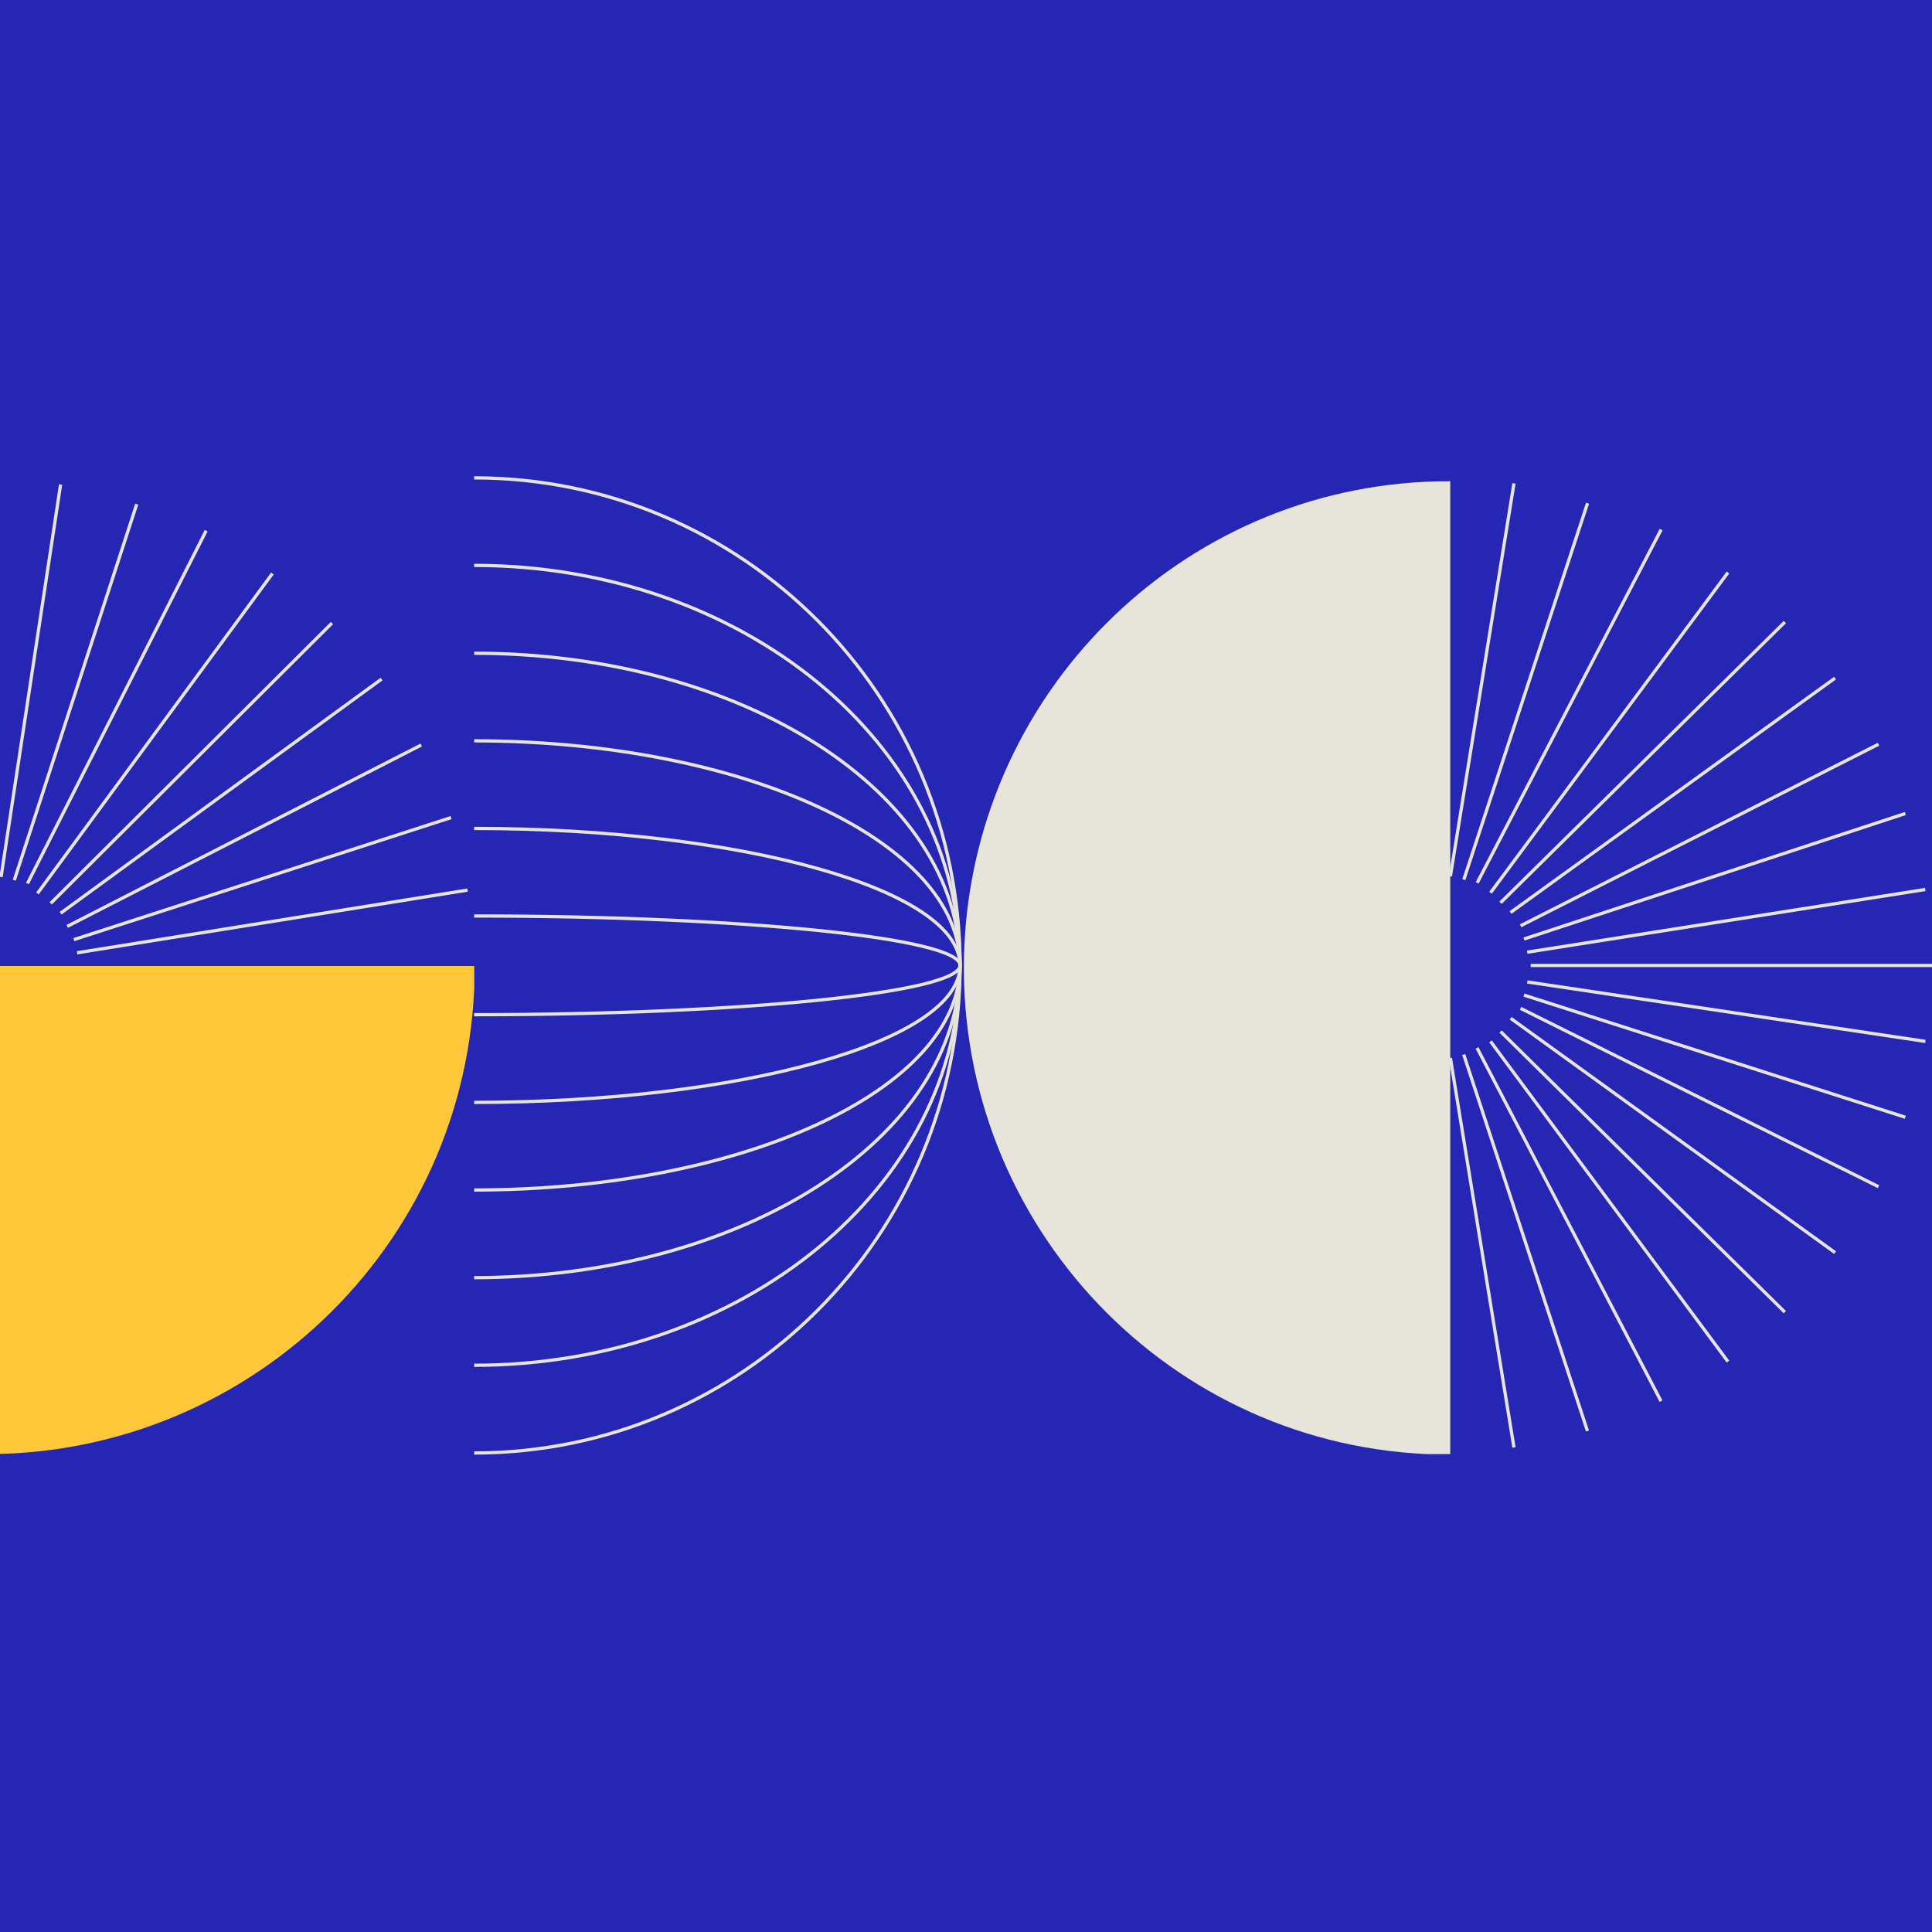
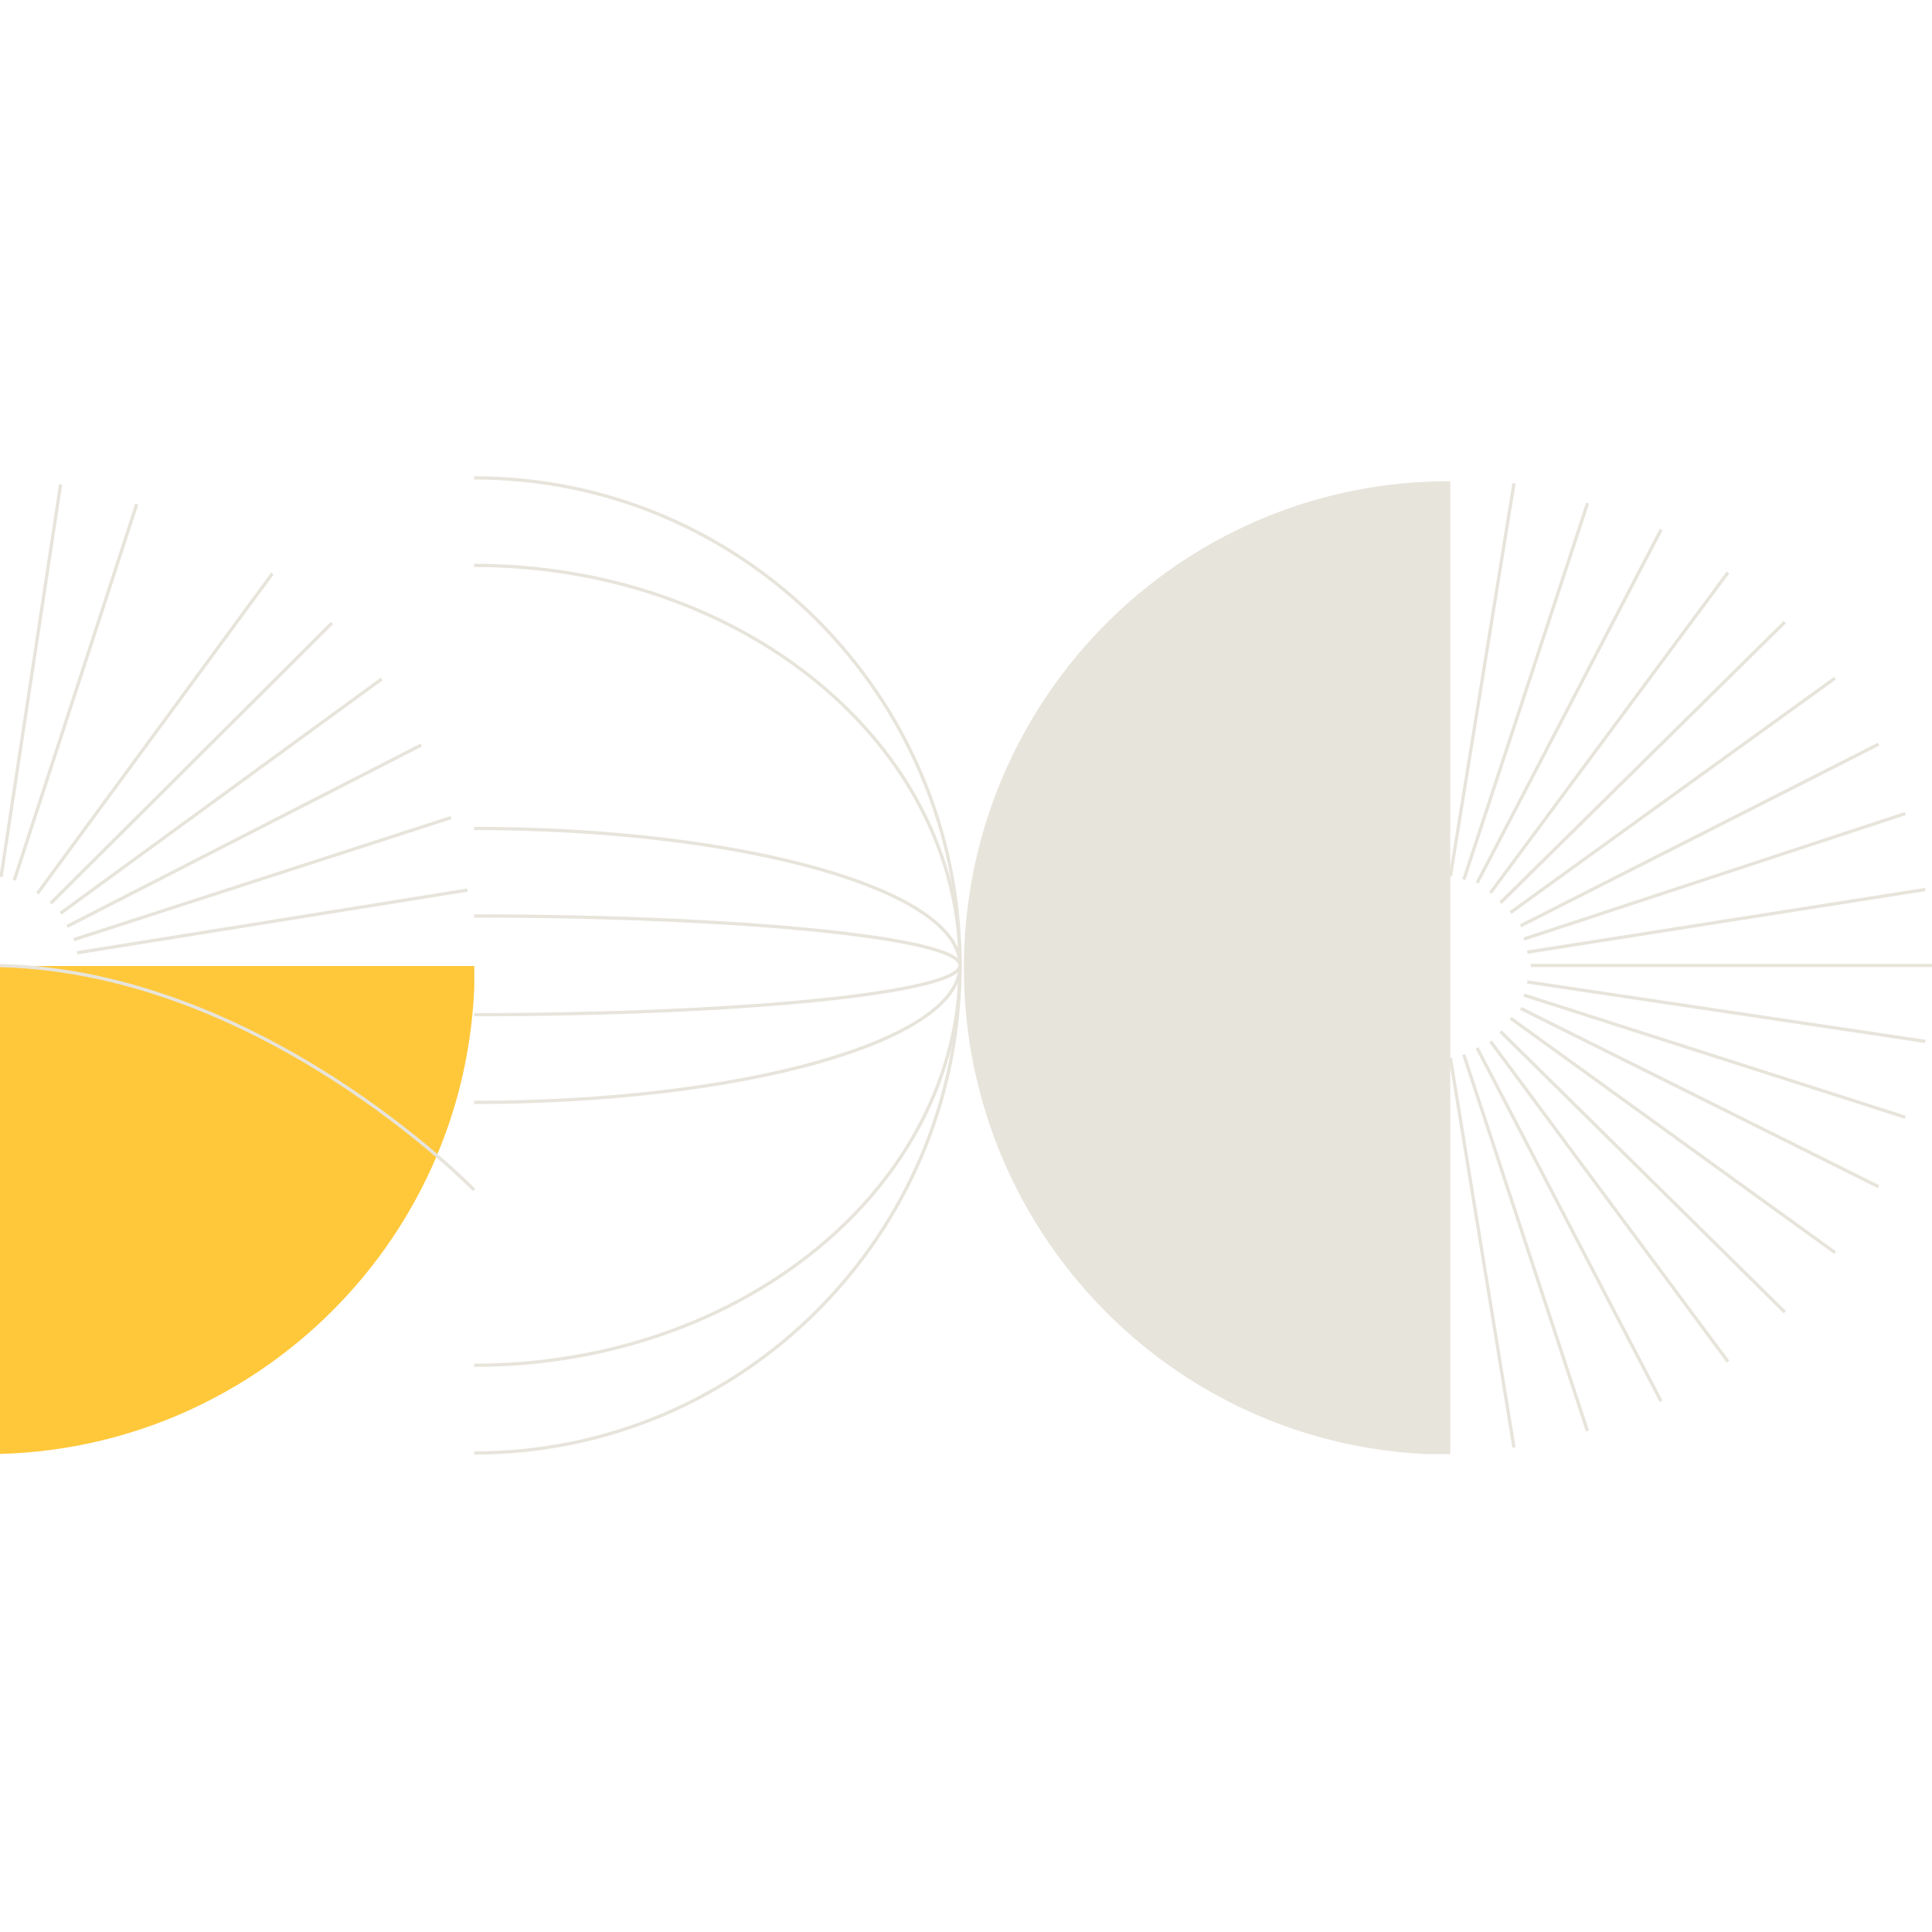
<svg xmlns="http://www.w3.org/2000/svg" id="Layer_1" data-name="Layer 1" width="1080" height="1080" viewBox="0 0 1080 1080">
  <defs>
    <clipPath id="clippath">
      <rect x="0" width="1080" height="1080" fill="#2526b3" />
    </clipPath>
  </defs>
-   <rect x="0" width="1080" height="1080" fill="#2526b3" />
  <g clip-path="url(#clippath)">
    <g>
      <path d="M265.06,553.45c-6.97,150.04-134.84,266.08-285.37,259.11-145.95-6.8-260.77-126.93-260.28-272.55H265.12v13.43h-.06Z" fill="#ffc83a" />
      <path d="M43.1,532.61l218.26-35.05" fill="none" stroke="#e7e4db" stroke-miterlimit="2.49" stroke-width="1.82" />
      <path d="M41.27,525.26l210.85-68.22" fill="none" stroke="#e7e4db" stroke-miterlimit="2.49" stroke-width="1.82" />
      <path d="M37.57,517.85l197.92-101.39" fill="none" stroke="#e7e4db" stroke-miterlimit="2.49" stroke-width="1.82" />
      <path d="M33.87,510.5l179.45-130.91" fill="none" stroke="#e7e4db" stroke-miterlimit="2.49" stroke-width="1.82" />
      <path d="M28.34,504.97l157.23-156.67" fill="none" stroke="#e7e4db" stroke-miterlimit="2.49" stroke-width="1.82" />
      <path d="M20.93,499.44l131.35-178.84" fill="none" stroke="#e7e4db" stroke-miterlimit="2.49" stroke-width="1.82" />
-       <path d="M15.35,493.91l99.9-197.25" fill="none" stroke="#e7e4db" stroke-miterlimit="2.49" stroke-width="1.82" />
      <path d="M7.99,492.03l68.44-210.19" fill="none" stroke="#e7e4db" stroke-miterlimit="2.49" stroke-width="1.82" />
      <path d="M.59,490.21l33.28-219.37" fill="none" stroke="#e7e4db" stroke-miterlimit="2.49" stroke-width="1.82" />
      <path d="M797.33,812.84c-149.54-6.97-265.14-134.39-258.23-284.43,6.8-145.45,126.49-259.89,271.61-259.39v543.83h-13.43.06Z" fill="#e7e4db" />
      <path d="M265.06,812.23c149.98,0,271.61-122.01,271.61-272.55s-121.62-272.55-271.61-272.55" fill="none" stroke="#e7e4db" stroke-miterlimit="2.49" stroke-width="1.82" />
      <path d="M265.06,763.2c149.98,0,271.61-100.06,271.61-223.57s-121.62-223.57-271.61-223.57" fill="none" stroke="#e7e4db" stroke-miterlimit="2.49" stroke-width="1.82" />
-       <path d="M265.06,714.22c149.98,0,271.61-78.17,271.61-174.53s-121.62-174.53-271.61-174.53" fill="none" stroke="#e7e4db" stroke-miterlimit="2.49" stroke-width="1.82" />
-       <path d="M265.06,665.23c149.98,0,271.61-56.22,271.61-125.55s-121.62-125.55-271.61-125.55" fill="none" stroke="#e7e4db" stroke-miterlimit="2.49" stroke-width="1.82" />
+       <path d="M265.06,665.23s-121.62-125.55-271.61-125.55" fill="none" stroke="#e7e4db" stroke-miterlimit="2.49" stroke-width="1.82" />
      <path d="M265.06,616.25c149.98,0,271.61-34.28,271.61-76.57s-121.62-76.57-271.61-76.57" fill="none" stroke="#e7e4db" stroke-miterlimit="2.49" stroke-width="1.82" />
      <path d="M265.06,567.22c149.98,0,271.61-12.33,271.61-27.59s-121.62-27.59-271.61-27.59" fill="none" stroke="#e7e4db" stroke-miterlimit="2.49" stroke-width="1.82" />
      <path d="M810.77,591.38l35.55,217.76" fill="none" stroke="#e7e4db" stroke-miterlimit="2.49" stroke-width="1.82" />
      <path d="M818.23,589.5l69.16,210.41" fill="none" stroke="#e7e4db" stroke-miterlimit="2.49" stroke-width="1.82" />
      <path d="M825.69,585.79l102.83,197.47" fill="none" stroke="#e7e4db" stroke-miterlimit="2.49" stroke-width="1.82" />
      <path d="M833.21,582.14l132.74,179.01" fill="none" stroke="#e7e4db" stroke-miterlimit="2.49" stroke-width="1.82" />
      <path d="M838.8,576.61l158.94,156.9" fill="none" stroke="#e7e4db" stroke-miterlimit="2.49" stroke-width="1.82" />
      <path d="M844.44,569.21l181.39,131.02" fill="none" stroke="#e7e4db" stroke-miterlimit="2.49" stroke-width="1.82" />
      <path d="M850.02,563.68l200.07,99.68" fill="none" stroke="#e7e4db" stroke-miterlimit="2.49" stroke-width="1.82" />
      <path d="M851.9,556.27l213.17,68.28" fill="none" stroke="#e7e4db" stroke-miterlimit="2.49" stroke-width="1.82" />
      <path d="M853.78,548.92l222.52,33.23" fill="none" stroke="#e7e4db" stroke-miterlimit="2.49" stroke-width="1.82" />
      <path d="M1080,539.69h-224.34" fill="none" stroke="#e7e4db" stroke-miterlimit="2.49" stroke-width="1.82" />
      <path d="M1076.24,497.23l-222.52,35.05" fill="none" stroke="#e7e4db" stroke-miterlimit="2.49" stroke-width="1.82" />
      <path d="M1065.07,454.77l-213.17,70.15" fill="none" stroke="#e7e4db" stroke-miterlimit="2.49" stroke-width="1.82" />
      <path d="M1050.09,416.02l-200.07,101.5" fill="none" stroke="#e7e4db" stroke-miterlimit="2.49" stroke-width="1.82" />
      <path d="M1025.77,379.09l-181.39,131.02" fill="none" stroke="#e7e4db" stroke-miterlimit="2.49" stroke-width="1.82" />
      <path d="M997.74,347.74l-158.94,156.9" fill="none" stroke="#e7e4db" stroke-miterlimit="2.49" stroke-width="1.82" />
      <path d="M965.95,320.04l-132.74,179.01" fill="none" stroke="#e7e4db" stroke-miterlimit="2.49" stroke-width="1.82" />
      <path d="M928.58,296.05l-102.83,197.47" fill="none" stroke="#e7e4db" stroke-miterlimit="2.49" stroke-width="1.82" />
      <path d="M887.45,281.29l-69.16,210.41" fill="none" stroke="#e7e4db" stroke-miterlimit="2.49" stroke-width="1.82" />
      <path d="M846.32,270.23l-35.55,219.64" fill="none" stroke="#e7e4db" stroke-miterlimit="2.49" stroke-width="1.82" />
    </g>
  </g>
</svg>